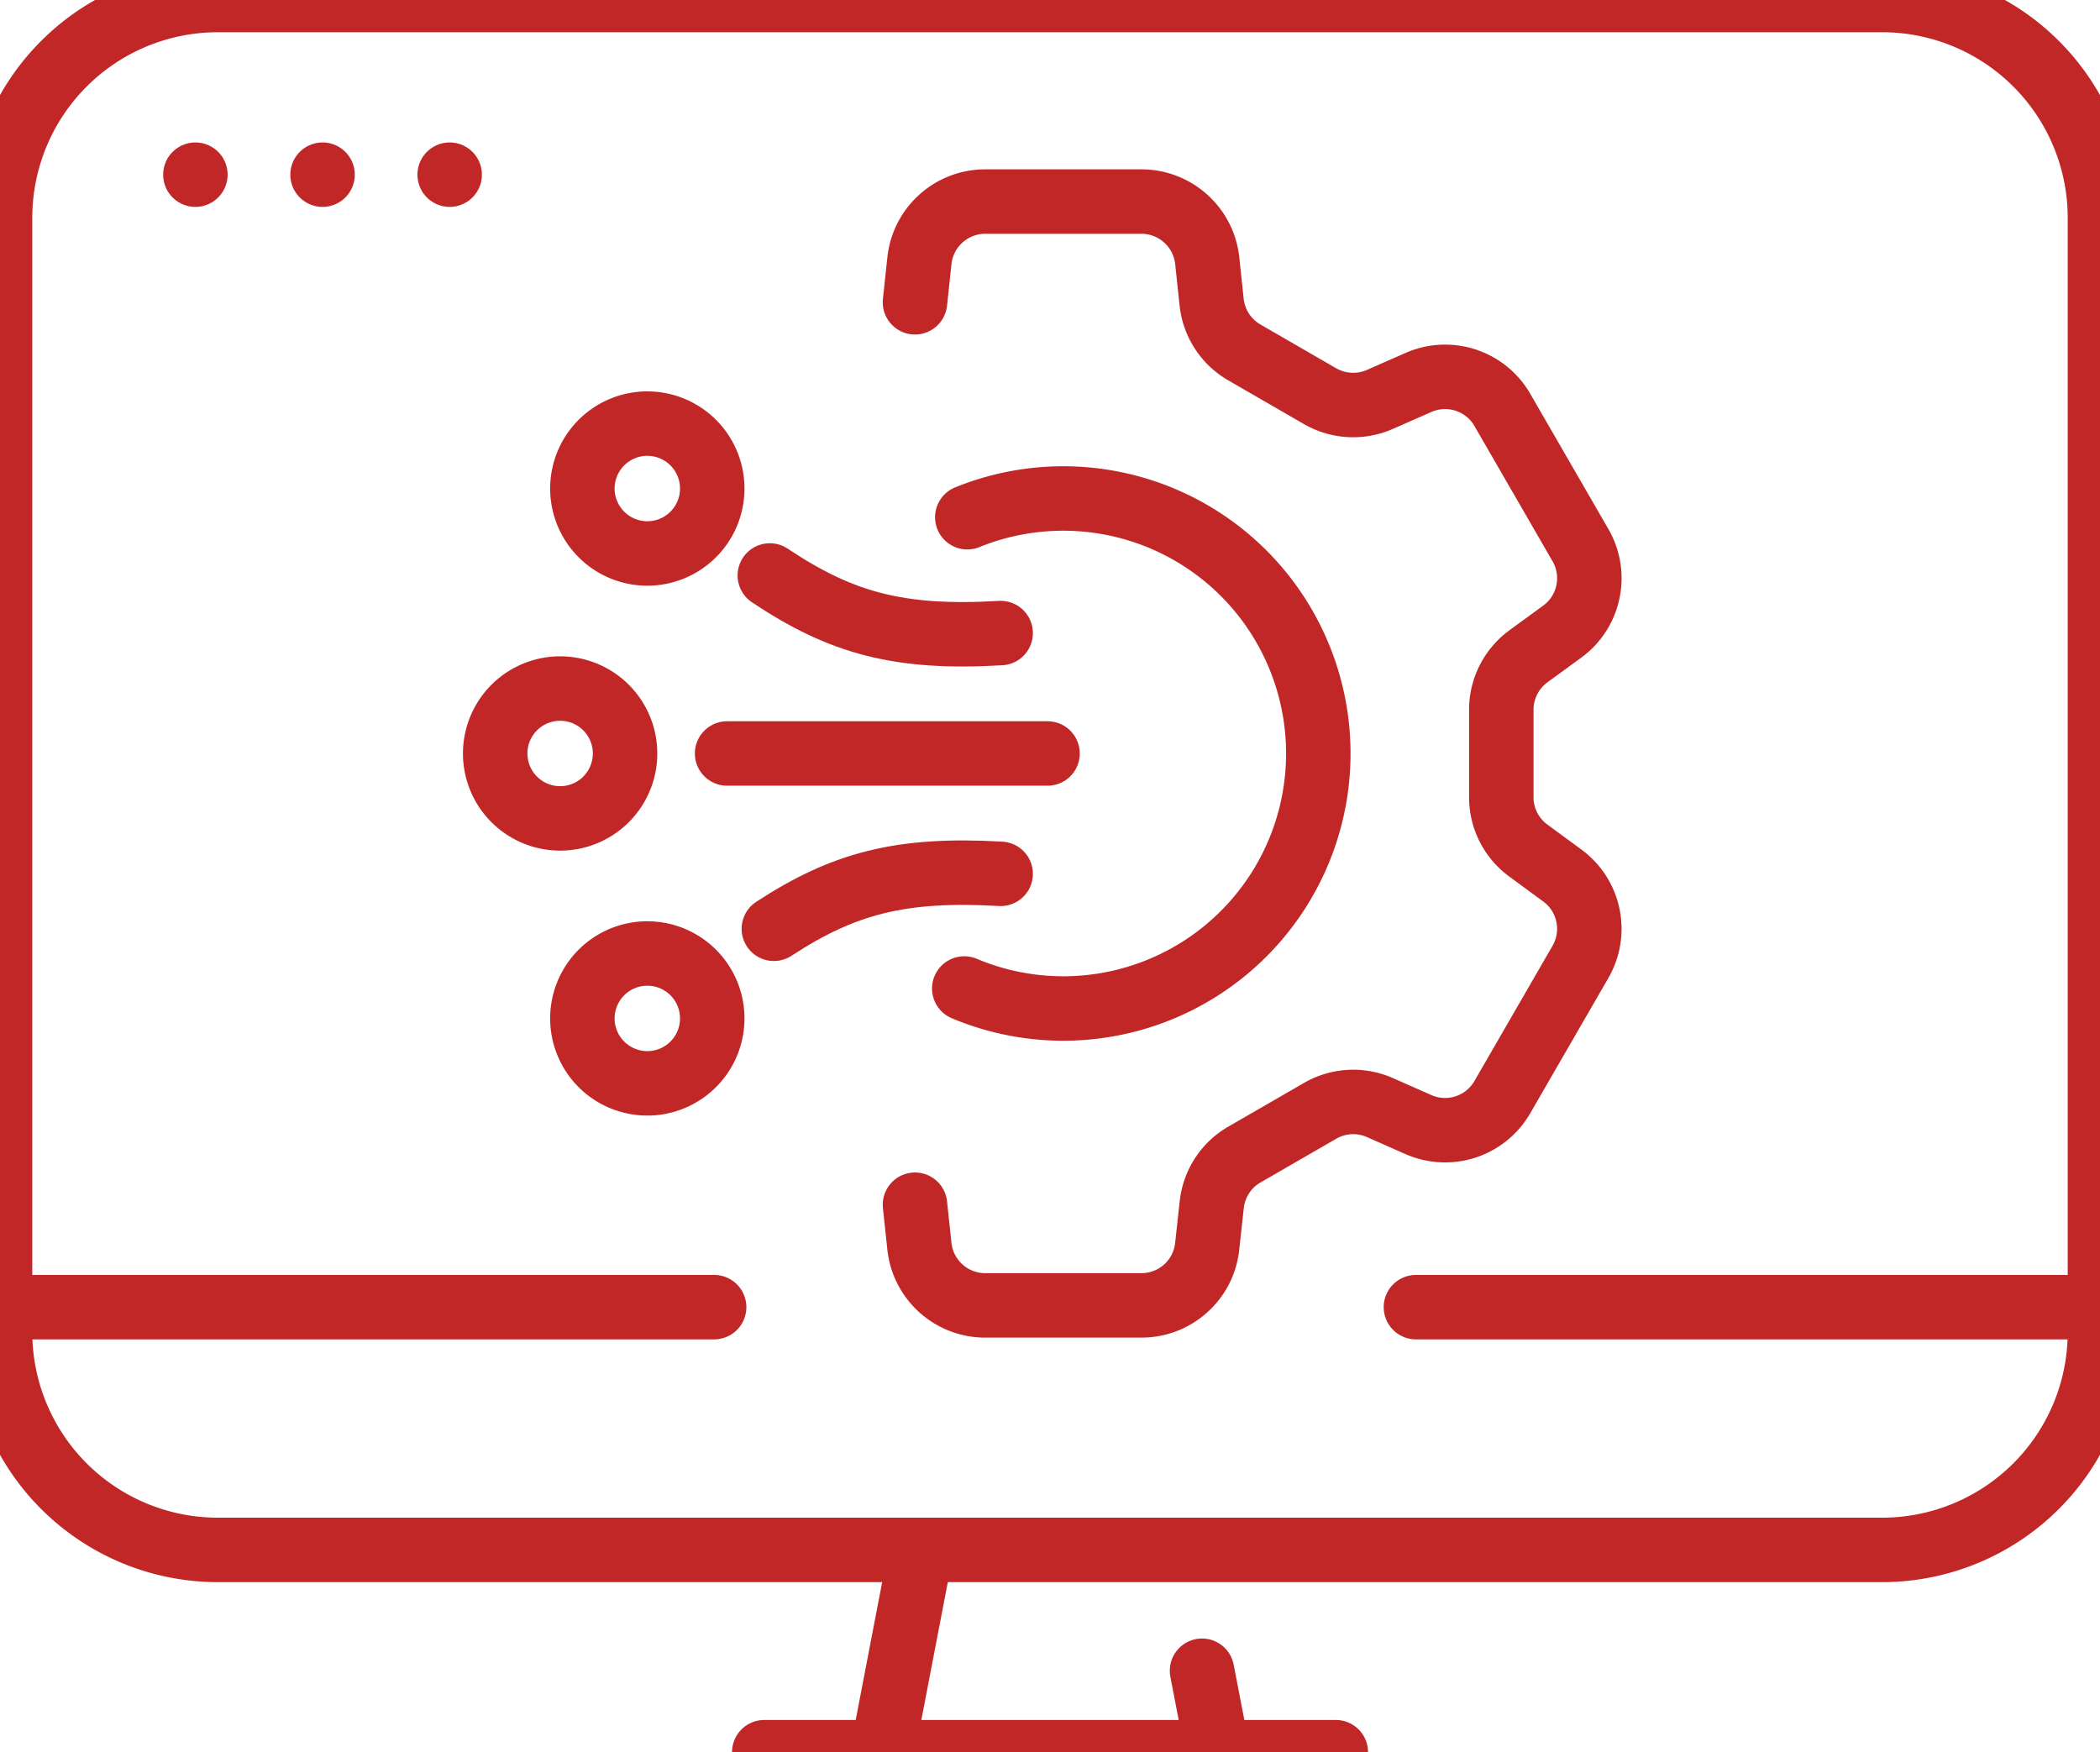
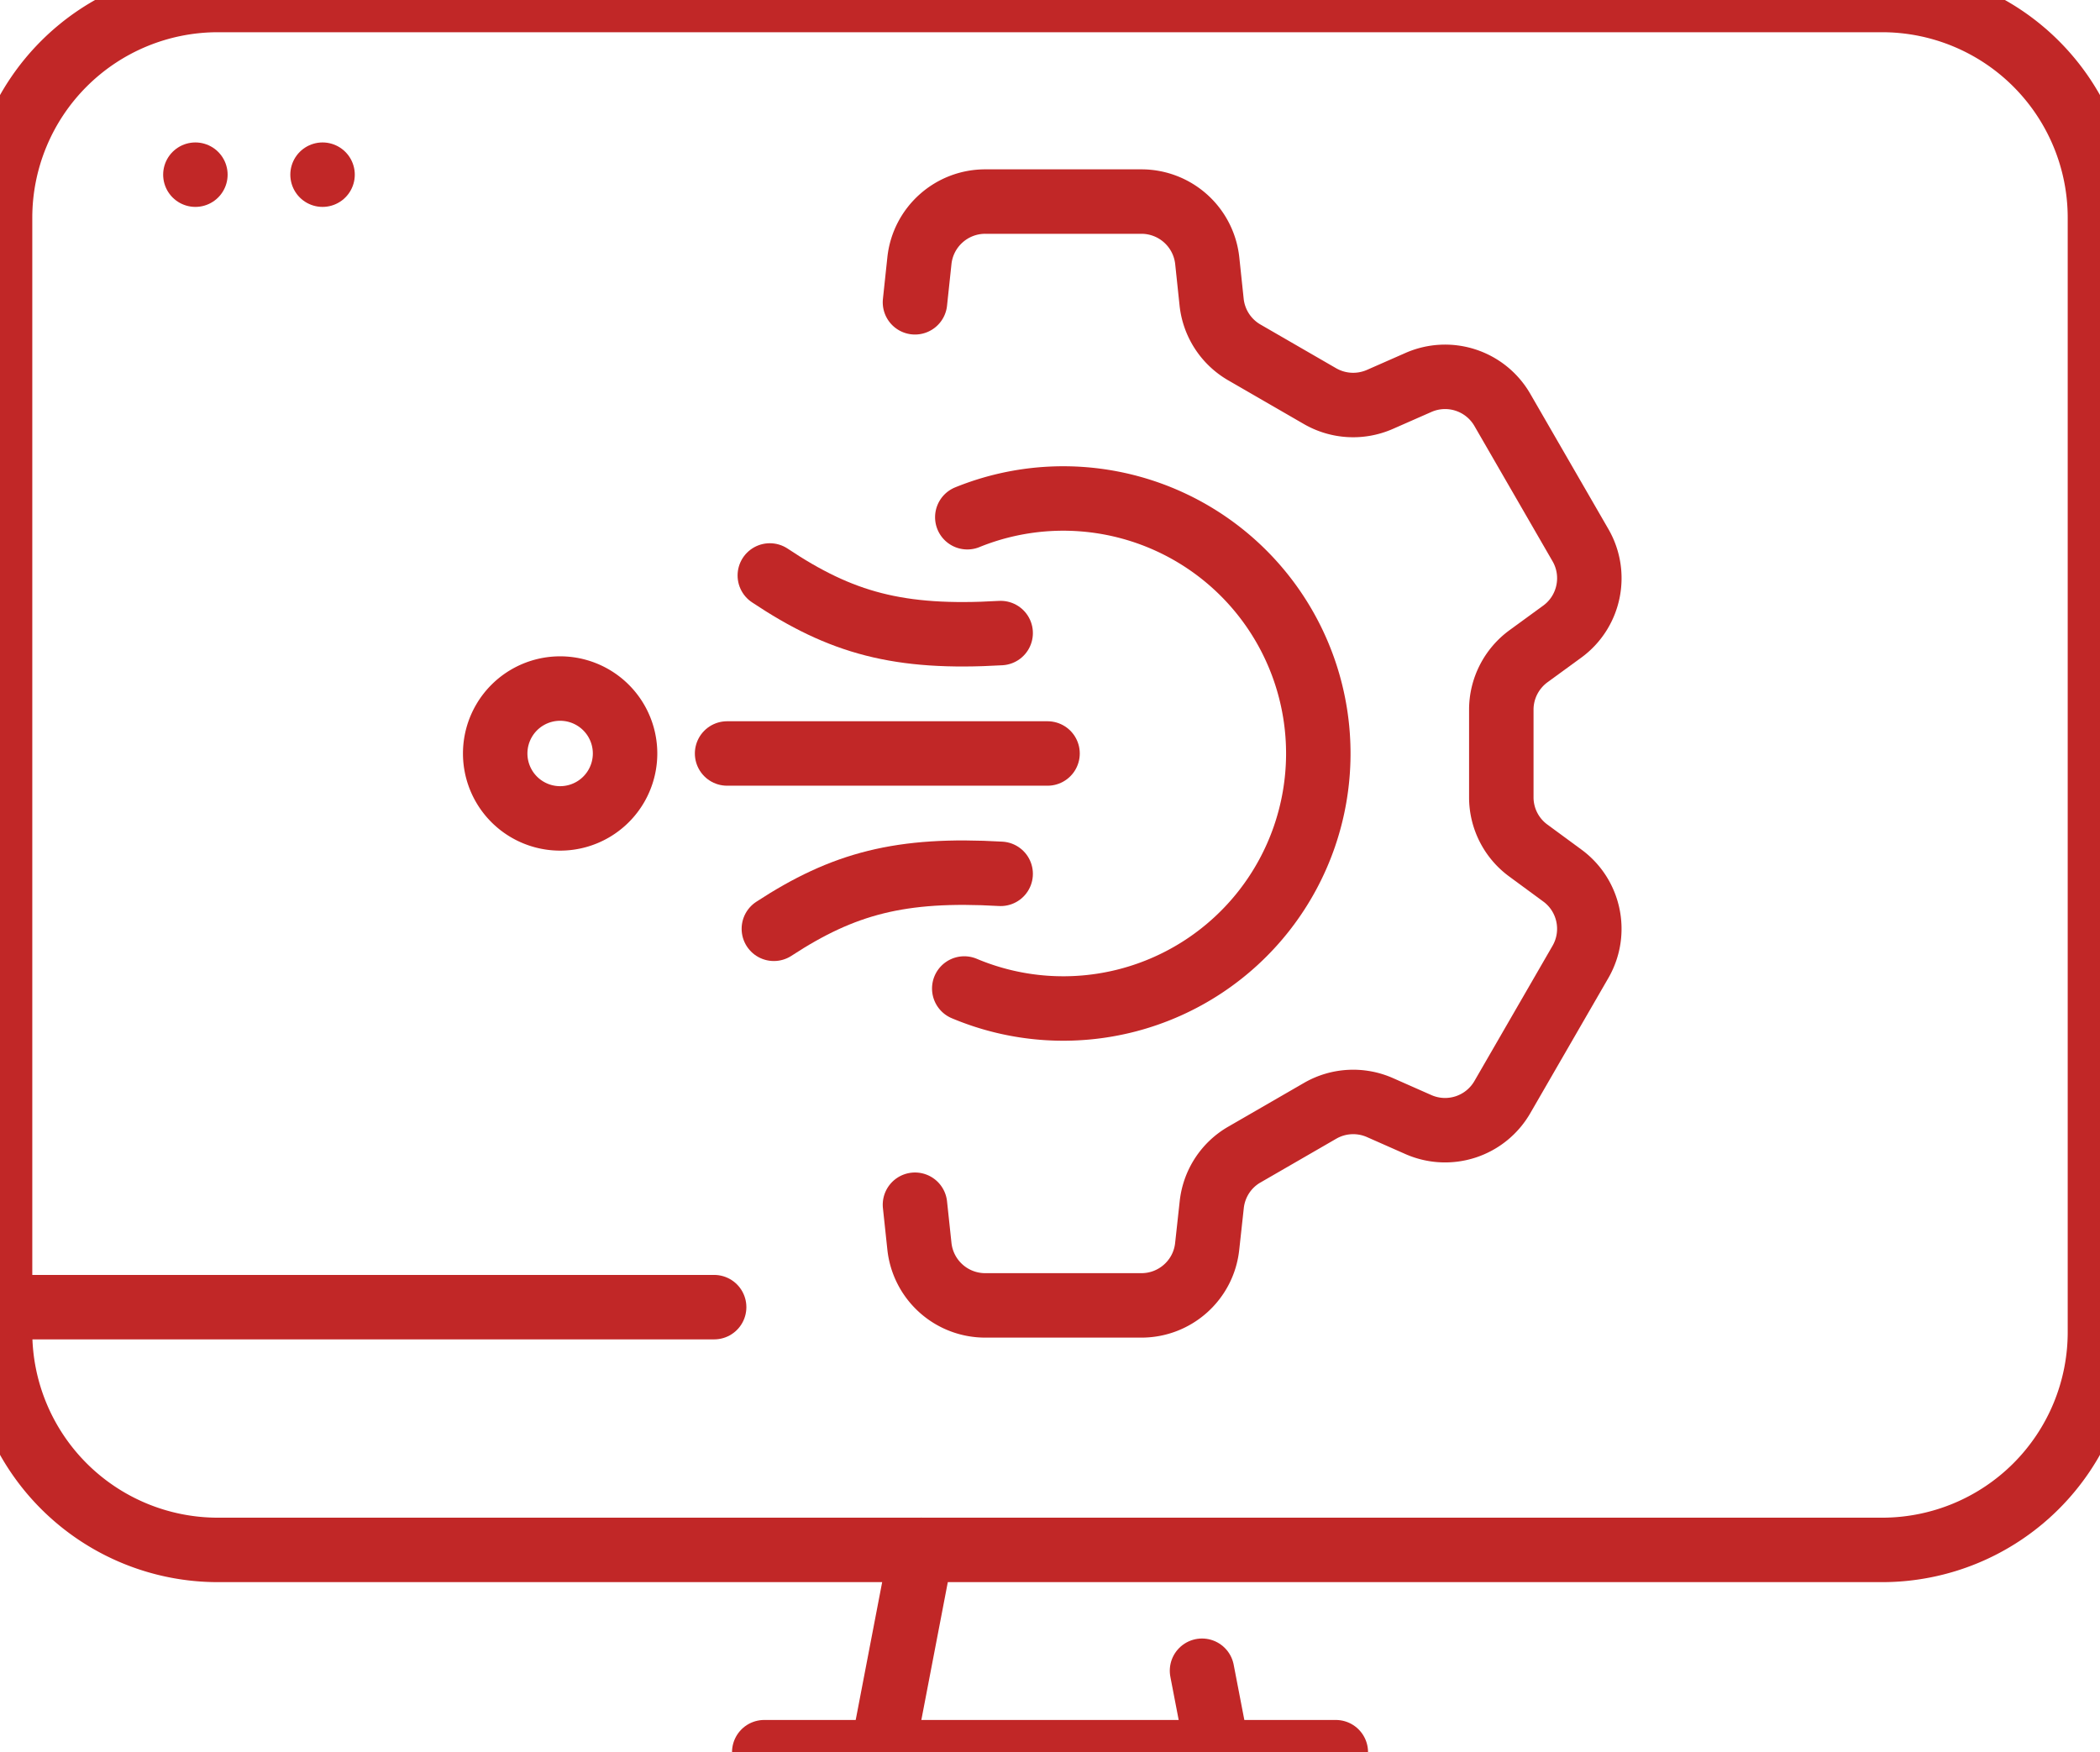
<svg xmlns="http://www.w3.org/2000/svg" width="35.834" height="29.903" viewBox="0.469 0.47 35.834 29.903">
  <g data-name="Grupo 521" clip-path="url(&quot;#a&quot;)">
    <path d="M4.186.47h28.4a3.717 3.717 0 0 1 3.716 3.717v19.017a3.717 3.717 0 0 1-3.717 3.717H4.186A3.717 3.717 0 0 1 .47 23.204V4.187A3.717 3.717 0 0 1 4.186.47z" stroke-linejoin="round" stroke-linecap="round" stroke-width="1.1" stroke="#c12727" fill="transparent" data-name="Rectángulo 417" />
    <path d="M3.803 3.451h0" stroke-linejoin="round" stroke-linecap="round" stroke-width="1.1" stroke="#c12727" fill="transparent" data-name="Línea 32" />
    <path d="M5.973 3.451h0" stroke-linejoin="round" stroke-linecap="round" stroke-width="1.1" stroke="#c12727" fill="transparent" data-name="Línea 33" />
-     <path d="M8.142 3.451h0" stroke-linejoin="round" stroke-linecap="round" stroke-width="1.1" stroke="#c12727" fill="transparent" data-name="Línea 34" />
-     <path d="M24.63 22.778h11.673" stroke-linejoin="round" stroke-linecap="round" stroke-width="1.1" stroke="#c12727" fill="transparent" data-name="Línea 35" />
    <path d="M.47 22.778h12.185" stroke-linejoin="round" stroke-linecap="round" stroke-width="1.1" stroke="#c12727" fill="transparent" data-name="Línea 36" />
    <path d="M13.51 30.373h9.753" stroke-linejoin="round" stroke-linecap="round" stroke-width="1.1" stroke="#c12727" fill="transparent" data-name="Línea 37" />
    <path d="m15.525 30.373.663-3.453" stroke-linejoin="round" stroke-linecap="round" stroke-width="1.1" stroke="#c12727" fill="transparent" data-name="Línea 38" />
    <path d="m21.248 30.373-.268-1.39" stroke-linejoin="round" stroke-linecap="round" stroke-width="1.1" stroke="#c12727" fill="transparent" data-name="Línea 39" />
-     <path d="M11.548 7.7a1.108 1.108 0 1 0 0 2.215 1.108 1.108 0 0 0 0-2.215Z" stroke-linejoin="round" stroke-linecap="round" stroke-width="1.1" stroke="#c12727" fill="transparent" data-name="Trazado 175688" />
    <path d="M10.027 12.221a1.108 1.108 0 1 0 0 2.216 1.108 1.108 0 0 0 0-2.216Z" stroke-linejoin="round" stroke-linecap="round" stroke-width="1.1" stroke="#c12727" fill="transparent" data-name="Trazado 175689" />
    <path d="M13.605 10.291c1.214.81 2.199 1.086 3.939.983" stroke-linejoin="round" stroke-linecap="round" stroke-width="1.1" stroke="#c12727" fill="transparent" data-name="Trazado 175690" />
-     <path d="M11.548 18.958a1.108 1.108 0 1 1 0-2.215 1.108 1.108 0 0 1 0 2.215Z" stroke-linejoin="round" stroke-linecap="round" stroke-width="1.1" stroke="#c12727" fill="transparent" data-name="Trazado 175691" />
    <path d="M13.674 16.321c1.184-.774 2.163-1.037 3.87-.938" stroke-linejoin="round" stroke-linecap="round" stroke-width="1.1" stroke="#c12727" fill="transparent" data-name="Trazado 175692" />
    <path d="M12.876 13.329h5.468" stroke-linejoin="round" stroke-linecap="round" stroke-width="1.1" stroke="#c12727" fill="transparent" data-name="Línea 40" />
    <path d="m16.082 21.03.076.712a1.129 1.129 0 0 0 1.123 1.006h2.665c.576 0 1.06-.433 1.122-1.006l.078-.713c.039-.358.245-.676.557-.855l1.293-.747c.312-.18.69-.2 1.02-.055l.656.29a1.128 1.128 0 0 0 1.433-.469l1.333-2.308c.287-.499.154-1.134-.311-1.474l-.577-.424a1.126 1.126 0 0 1-.463-.909v-1.497c0-.36.173-.698.463-.911l.576-.42c.466-.34.6-.977.312-1.476l-1.334-2.31a1.128 1.128 0 0 0-1.431-.467l-.659.29c-.33.144-.707.124-1.02-.056l-1.291-.746a1.13 1.13 0 0 1-.559-.857l-.075-.71a1.13 1.13 0 0 0-1.123-1.008h-2.665c-.576 0-1.06.433-1.123 1.006l-.076.713" stroke-linejoin="round" stroke-linecap="round" stroke-width="1.1" stroke="#c12727" fill="transparent" data-name="Trazado 175693" />
    <path d="M16.923 17.34a4.352 4.352 0 1 0 .052-8.043" stroke-linejoin="round" stroke-linecap="round" stroke-width="1.1" stroke="#c12727" fill="transparent" data-name="Trazado 175694" />
  </g>
  <defs>
    <clipPath id="a">
      <path d="M0 0h36.772v30.842H0V0z" data-name="Rectángulo 418" />
    </clipPath>
  </defs>
</svg>